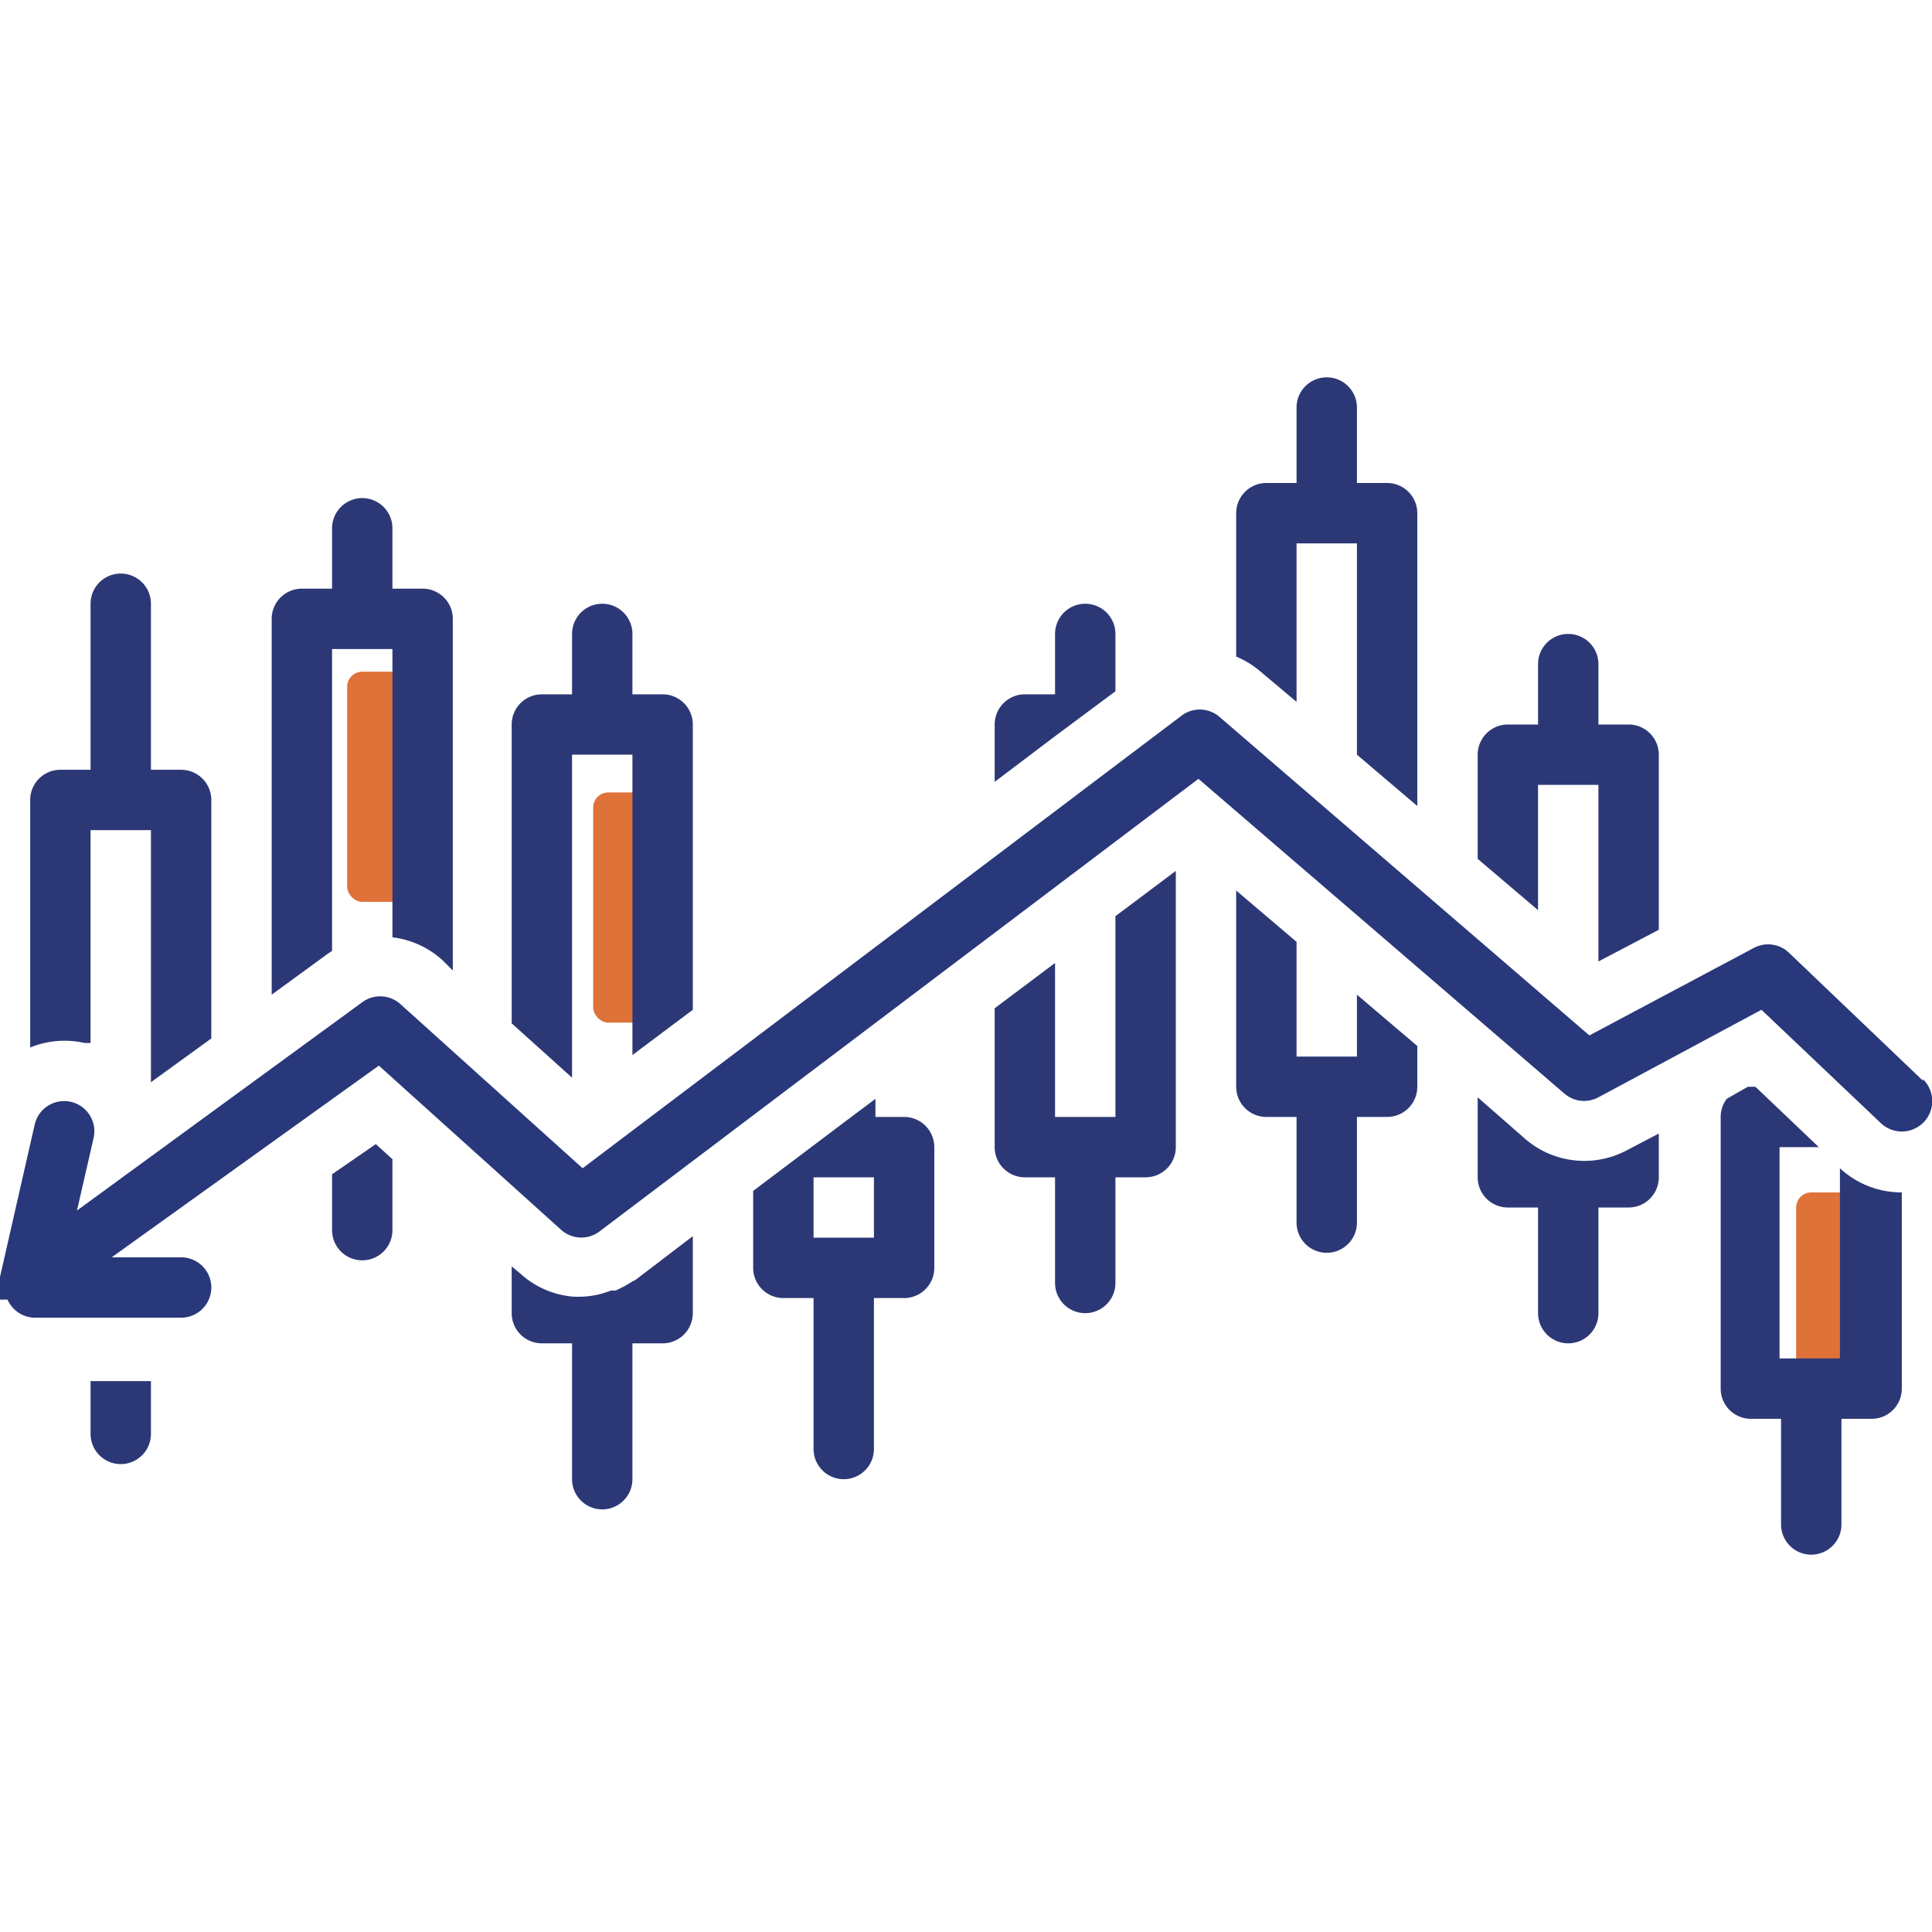
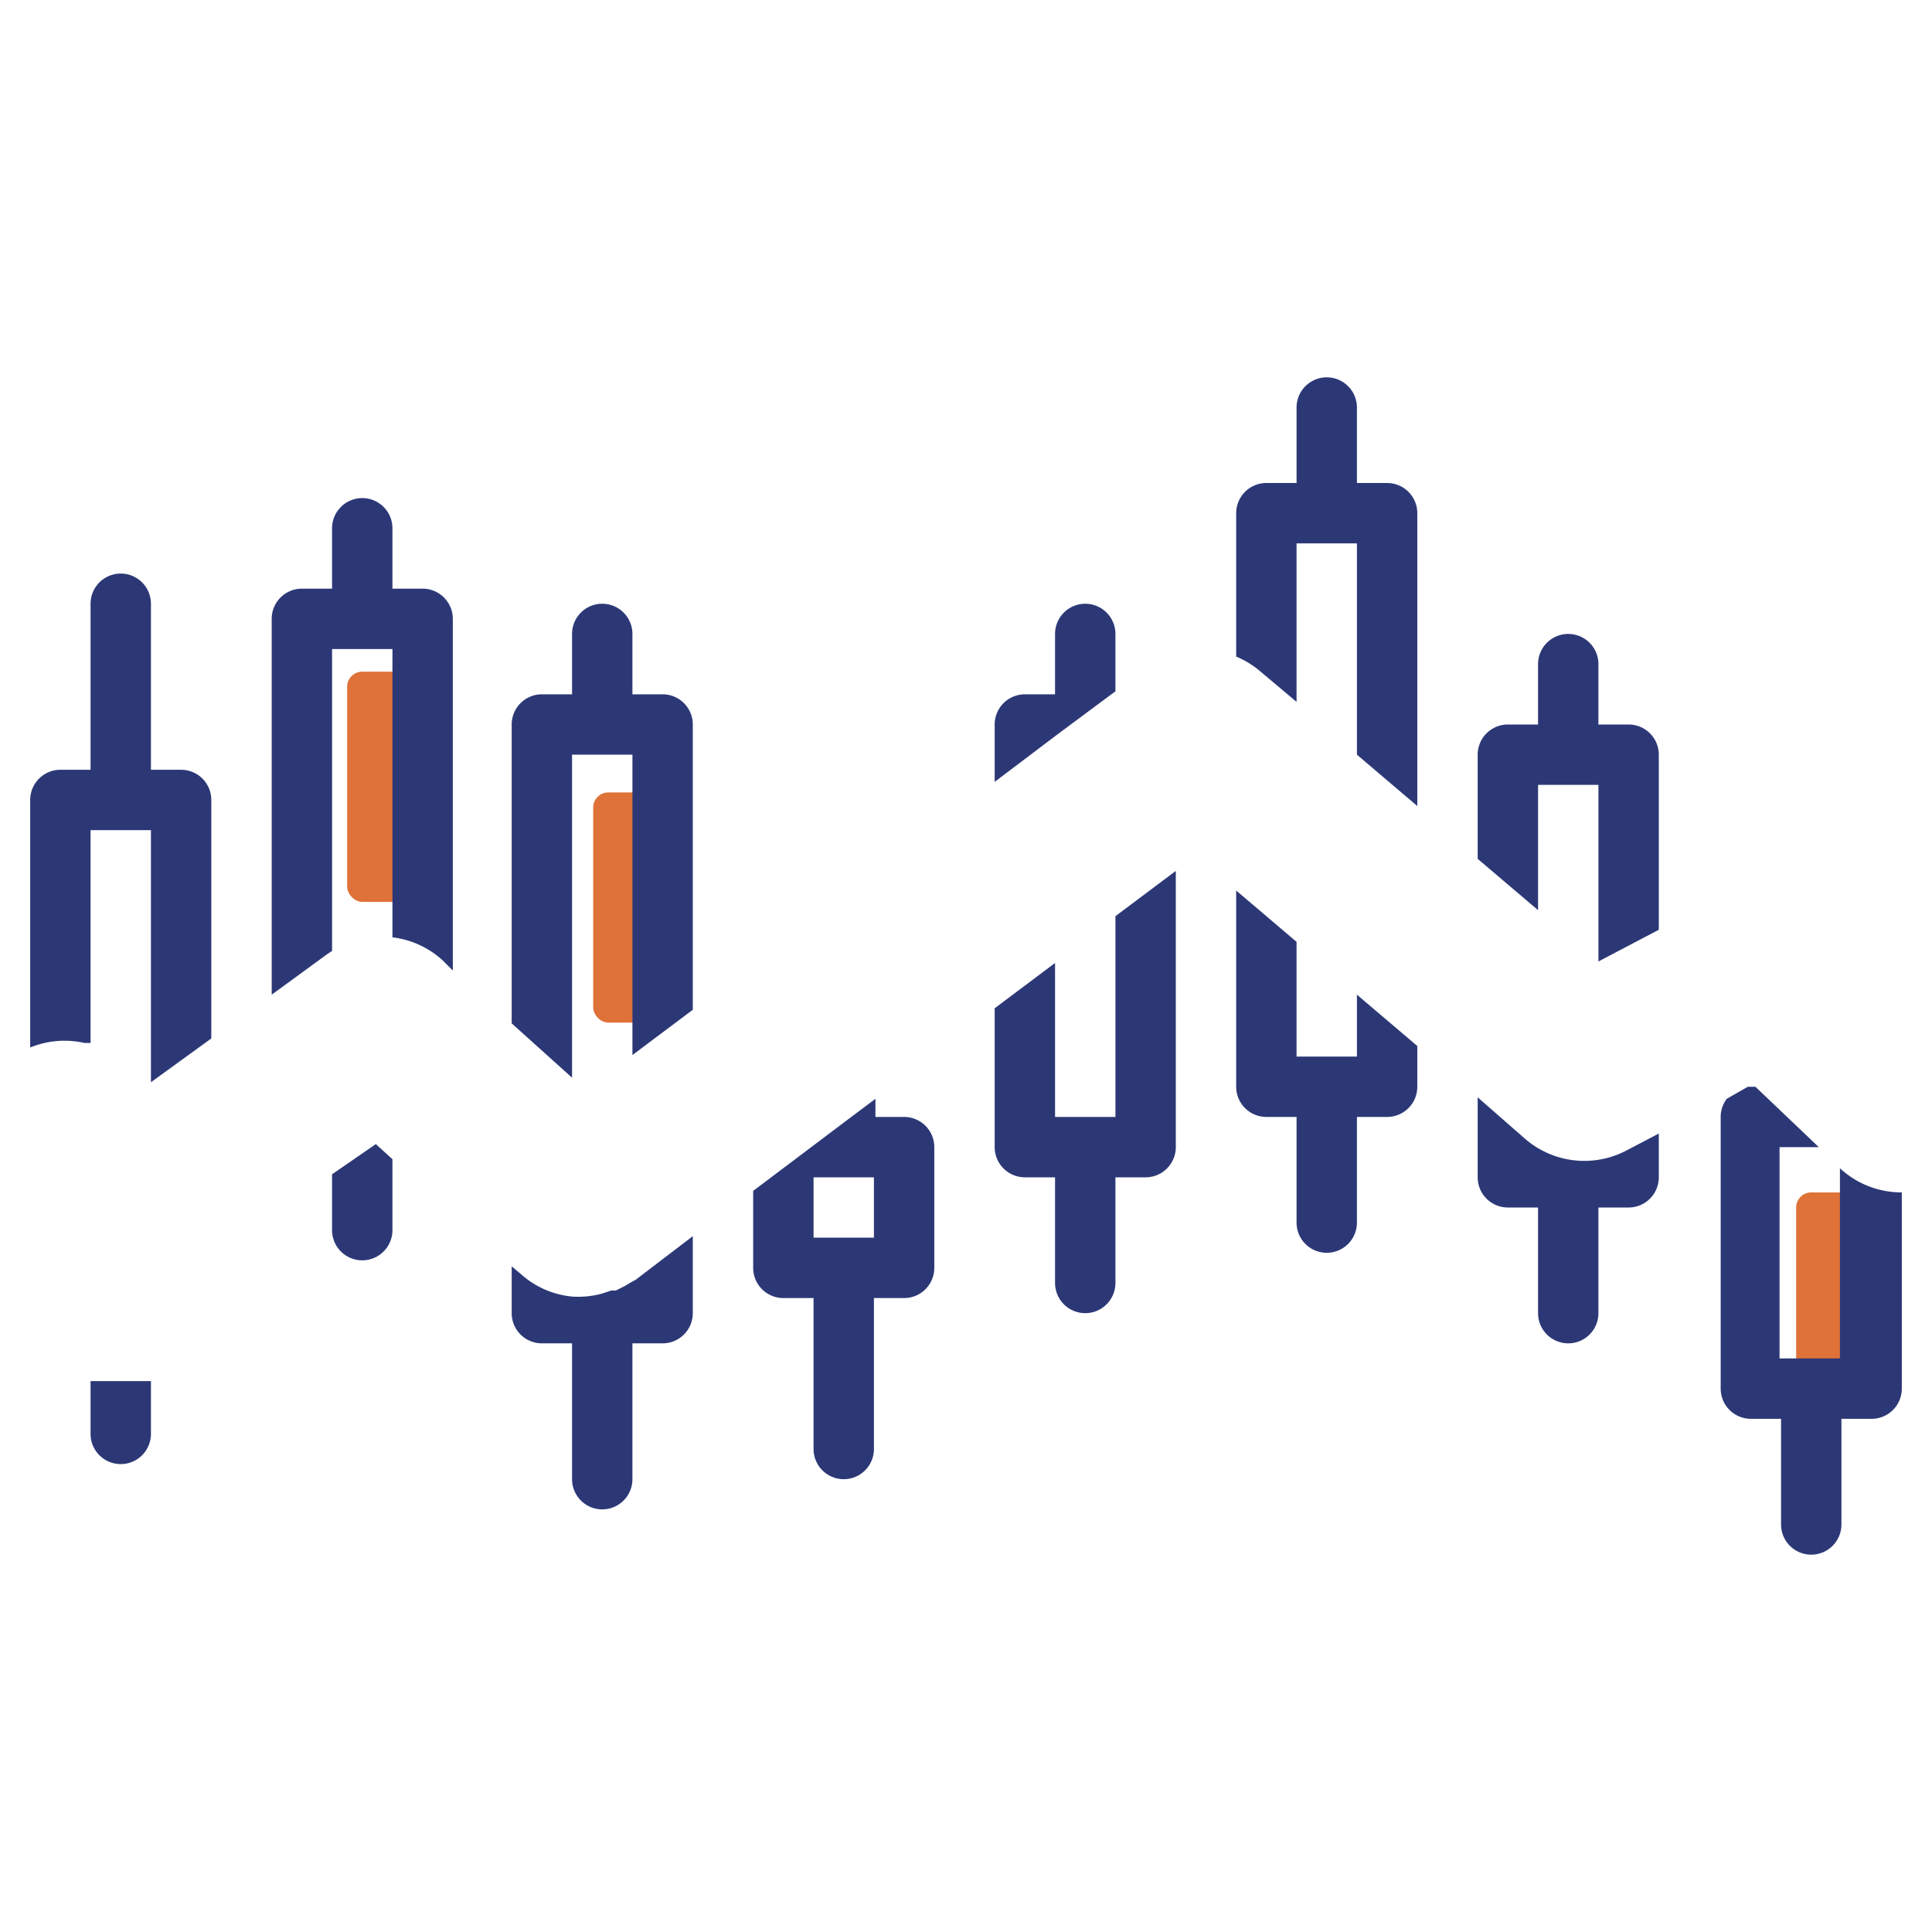
<svg xmlns="http://www.w3.org/2000/svg" id="SvgjsSvg1031" width="288" height="288">
  <defs id="SvgjsDefs1032" />
  <g id="SvgjsG1033">
    <svg viewBox="0 0 128 128" width="288" height="288">
-       <path fill="#29387a" d="M127.4,71.6l-8.9-8.5a2,2,0,0,0-2.3-.3l-10.9,5.8L80.8,47.5a2,2,0,0,0-2.5-.1l-39.7,30L26.5,66.5a2,2,0,0,0-2.5-.1L5.1,80.2l1.1-4.8a2,2,0,0,0-3.9-.9L0,84.6H0v1.5H.5a2,2,0,0,0,1.8,1.2H12a2,2,0,0,0,0-4H7.4L25.1,70.6,37.2,81.5a2,2,0,0,0,2.5.1l39.7-30,24.3,20.9a2,2,0,0,0,2.2.2l10.8-5.8,7.9,7.5a2,2,0,1,0,2.8-2.9Z" class="color00aeef svgShape" />
      <rect width="4" height="15.25" x="23" y="44.5" fill="#de7238" rx="1" ry="1" class="colorffce32 svgShape" />
      <rect width="4" height="15.25" x="39.3" y="52.5" fill="#de7238" rx="1" ry="1" class="colorffce32 svgShape" />
      <rect width="4" height="12" x="119" y="79" fill="#de7238" rx="1" ry="1" class="colorffce32 svgShape" />
      <path fill="#2c3876" d="M12 51H10V40a2 2 0 0 0-4 0V51H4a2 2 0 0 0-2 2V69.4a6 6 0 0 1 3.6-.3H6V55h4V71.7l4-2.9V53A2 2 0 0 0 12 51ZM6 95a2 2 0 0 0 4 0V91.5H6ZM91.9 32h-2V27a2 2 0 0 0-4 0v5h-2a2 2 0 0 0-2 2v9.5a6 6 0 0 1 1.5.9l2.5 2.1V36h4V50l4 3.4V34A2 2 0 0 0 91.9 32ZM89.9 70h-4V62.4l-4-3.4V72a2 2 0 0 0 2 2h2v7a2 2 0 0 0 4 0V74h2a2 2 0 0 0 2-2V69.3l-4-3.4ZM59.9 74H58V72.8L56.4 74h0l-6.5 4.9V84a2 2 0 0 0 2 2h2V96a2 2 0 0 0 4 0V86h2a2 2 0 0 0 2-2V76A2 2 0 0 0 59.9 74Zm-6 4h4v4h-4ZM73.9 74h-4V63.8l-4 3V76a2 2 0 0 0 2 2h2v7a2 2 0 0 0 4 0V78h2a2 2 0 0 0 2-2V57.7l-4 3ZM70 48.7l3.9-2.9V42a2 2 0 0 0-4 0v4h-2a2 2 0 0 0-2 2v3.8L70 48.7ZM107.9 48h-2V44a2 2 0 1 0-4 0v4h-2a2 2 0 0 0-2 2v6.9l4 3.4V52h4V63.7l4-2.1V50A2 2 0 0 0 107.9 48ZM101.1 75.5l-3.2-2.8V78a2 2 0 0 0 2 2h2v7a2 2 0 0 0 4 0V80h2a2 2 0 0 0 2-2V75.1l-2.1 1.1A6 6 0 0 1 101.1 75.5ZM22 77.8v3.7a2 2 0 0 0 4 0V76.8l-1.1-1ZM28 39H26V35a2 2 0 0 0-4 0v4H20a2 2 0 0 0-2 2V65.9l3.7-2.7L22 63V43h4V62.1a6 6 0 0 1 3.3 1.5l.7.7V41A2 2 0 0 0 28 39ZM121.9 77.4V90h-4V76h2.6l-4.2-4h-.5l-1.4.8a2 2 0 0 0-.4 1.2V92a2 2 0 0 0 2 2h2v7a2 2 0 0 0 4 0V94h2a2 2 0 0 0 2-2V79A6 6 0 0 1 121.9 77.4ZM41.9 84.9l-.5.3-.6.3h-.3l-.6.2a6 6 0 0 1-2 .2h0a5.9 5.9 0 0 1-3.4-1.5l-.6-.5V87a2 2 0 0 0 2 2h2v9a2 2 0 0 0 4 0V89h2a2 2 0 0 0 2-2V81.9l-3.8 2.9ZM43.9 46h-2V42a2 2 0 0 0-4 0v4h-2a2 2 0 0 0-2 2V67.8l4 3.6V50h4V69.9l4-3V48A2 2 0 0 0 43.9 46Z" class="color231f20 svgShape" />
    </svg>
  </g>
</svg>